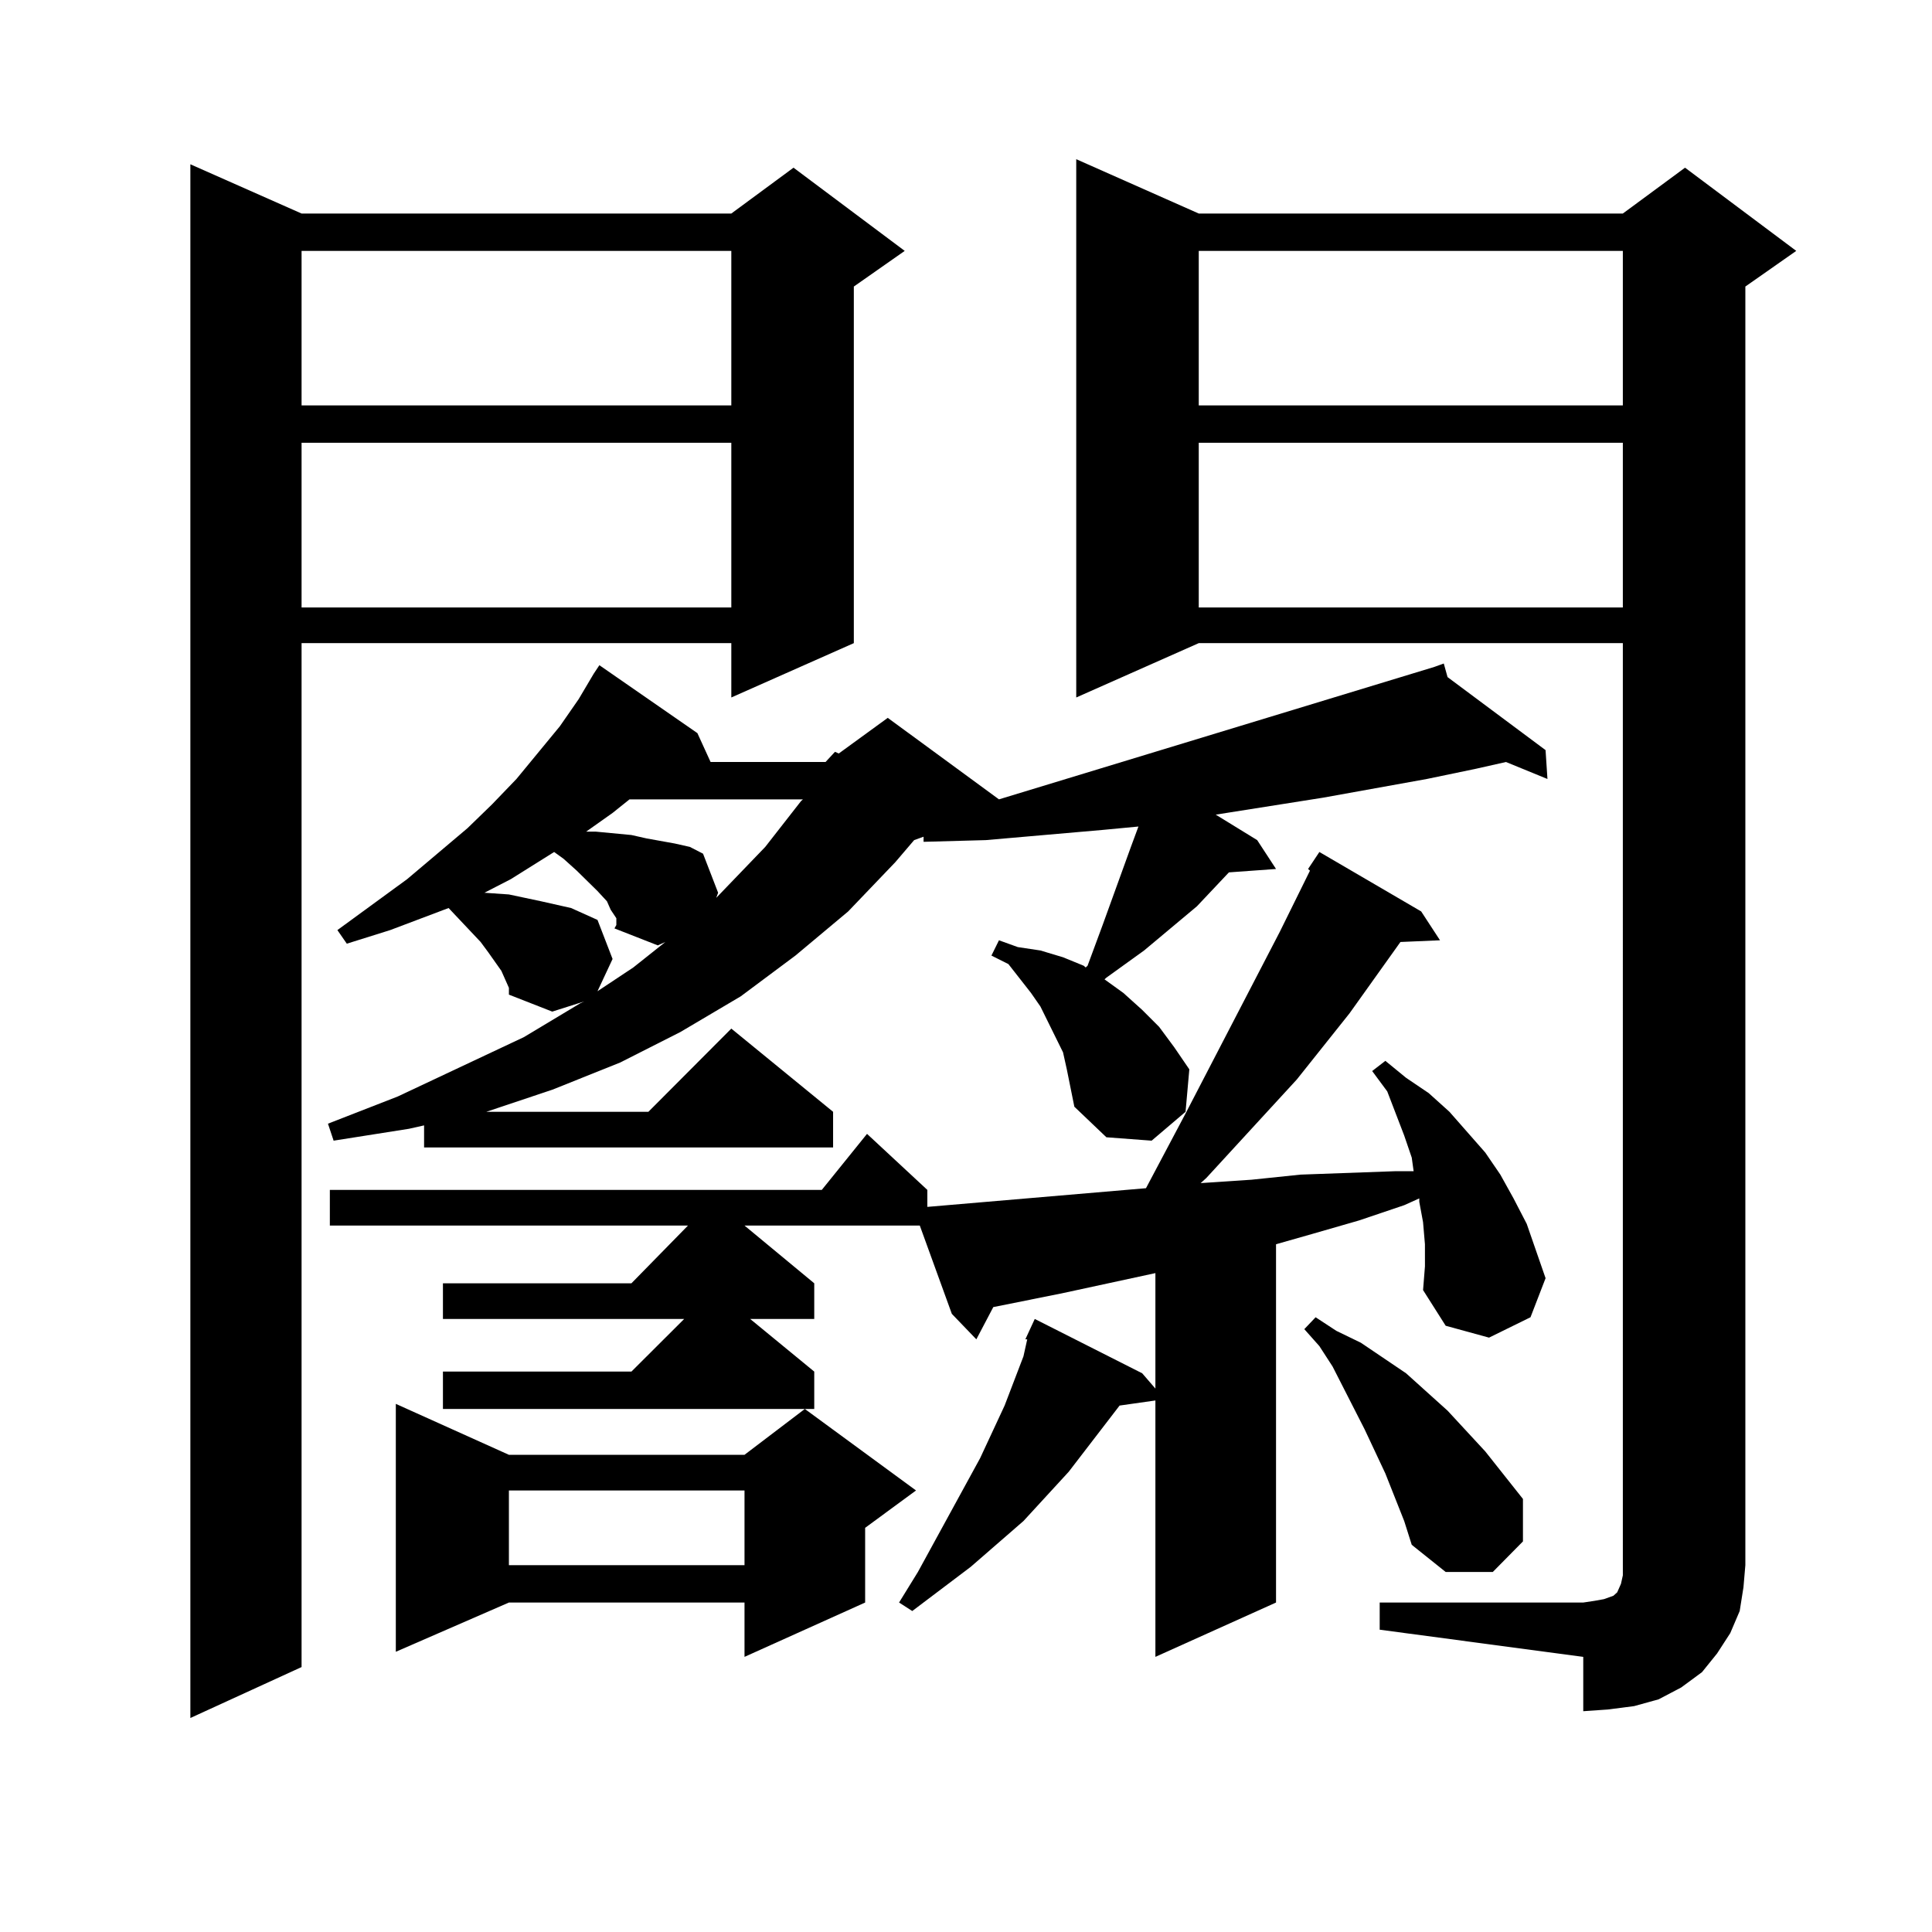
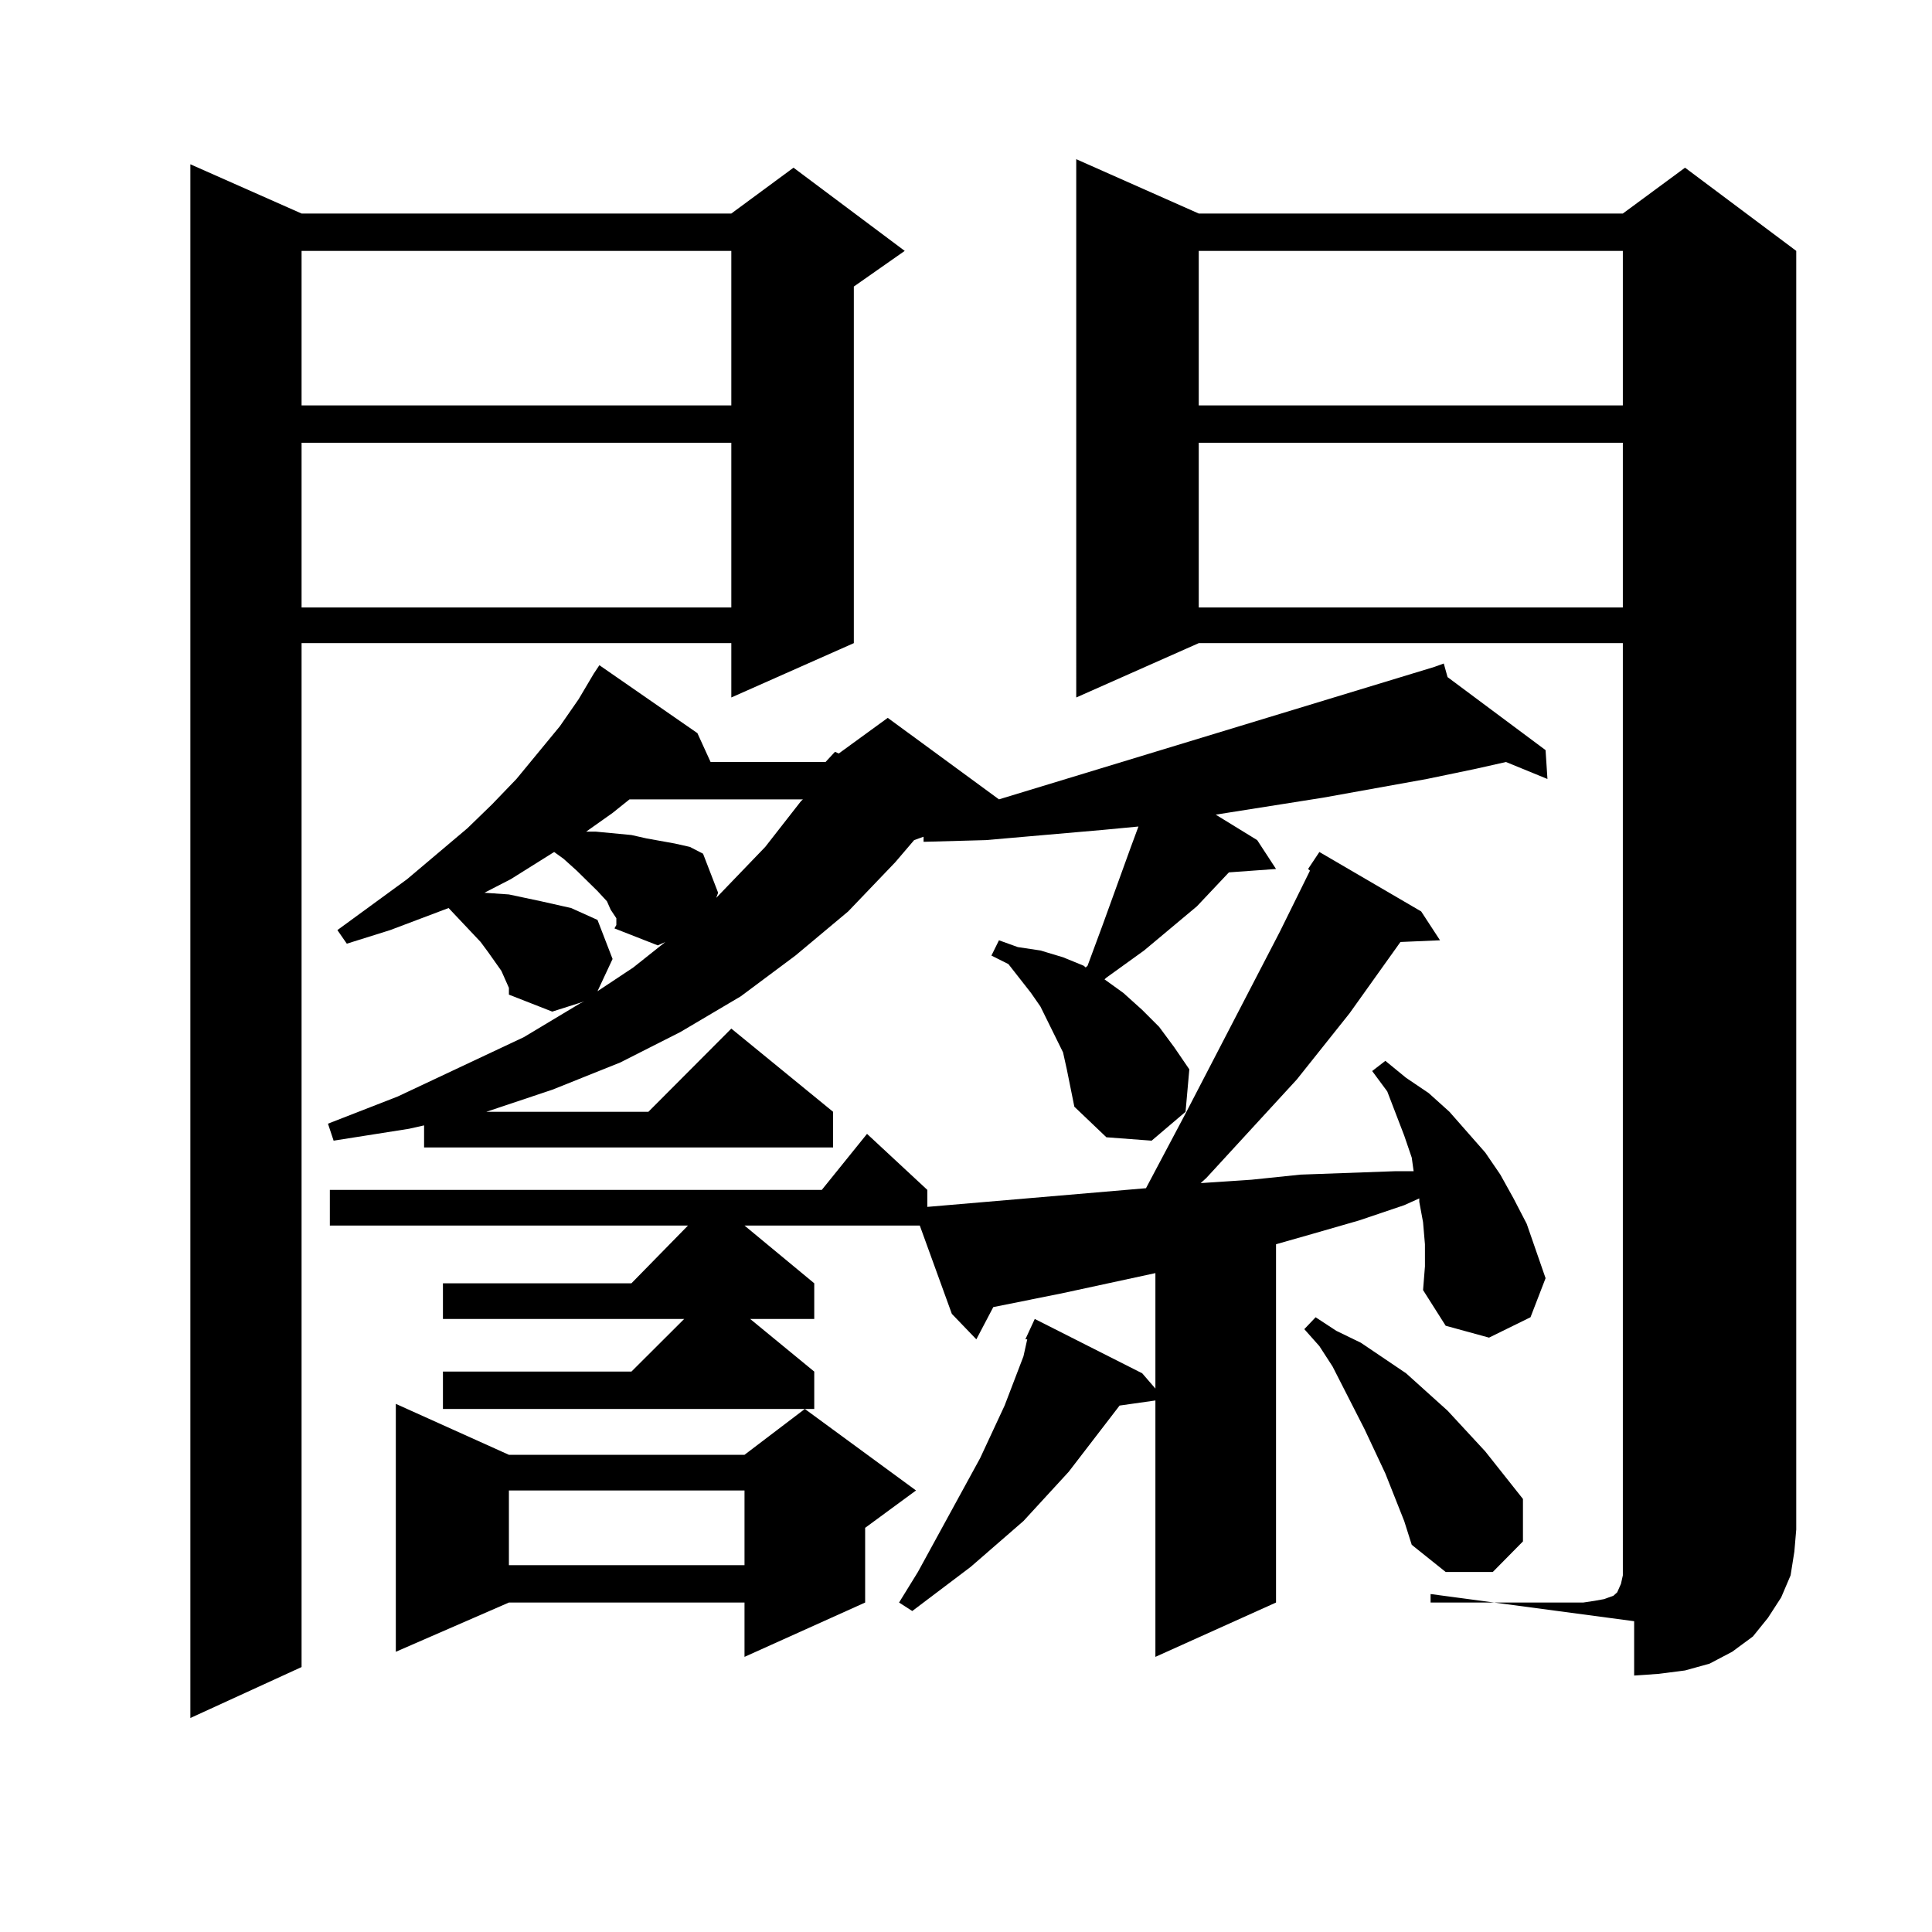
<svg xmlns="http://www.w3.org/2000/svg" version="1.1" id="图层_1" x="0px" y="0px" width="1000px" height="1000px" viewBox="0 0 1000 1000" enable-background="new 0 0 1000 1000" xml:space="preserve">
-   <path d="M156.094,110.523h222.434l32.194-23.73l57.56,43.066l-26.341,18.457v184.57l-63.413,28.125v-28.125H156.094v529.98  l-57.56,26.367V85.035L156.094,110.523z M156.094,129.859v79.98h222.434v-79.98H156.094z M156.094,229.176v85.254h222.434v-85.254  H156.094z M427.307,394.41l4.878-5.273l1.951,0.879l25.365-18.457l57.56,42.188l225.36-68.555l-0.976-0.879l0.976,0.879l4.878-1.758  l1.951,7.031l50.73,37.793l0.976,14.941l-21.463-8.789l-15.609,3.516l-25.365,5.273l-53.657,9.668l-55.608,8.789l21.463,13.184  l9.756,14.941l-24.39,1.758l-16.585,17.578l-27.316,22.852L582.425,499l-9.756,7.031l-0.976,0.879l9.756,7.031l9.756,8.789  l8.78,8.789l7.805,10.547l7.805,11.426l-1.951,21.973l-17.561,14.941l-23.414-1.758l-16.585-15.82l-1.951-9.668l-1.951-9.668  l-1.951-8.789l-3.902-7.91l-7.805-15.82l-4.878-7.031L521.939,499l-8.78-4.395l3.902-7.91l9.756,3.516l11.707,1.758l11.707,3.516  l10.731,4.395l0.976,0.879l0.976-0.879l7.805-21.094l14.634-40.43l3.902-10.547l-18.536,1.758l-30.243,2.637l-30.243,2.637  l-32.194,0.879v-2.637l-4.878,1.758l-9.756,11.426l-24.39,25.488l-27.316,22.852l-28.292,21.094l-31.219,18.457l-31.219,15.82  l-35.121,14.063l-34.146,11.426h83.9l42.926-43.066l52.682,43.066v18.457H219.507v-11.426l-7.805,1.758l-39.023,6.152l-2.927-8.789  l36.097-14.063l65.364-30.762l29.268-17.578l1.951-0.879l-16.585,5.273l-22.438-8.789v-3.516l-1.951-4.395l-1.951-4.395  l-6.829-9.668l-3.902-5.273l-16.585-17.578l-30.243,11.426l-22.438,7.031l-4.878-7.031l36.097-26.367l31.219-26.367l12.683-12.305  l12.683-13.184l22.438-27.246l9.756-14.063l7.805-13.184l2.927-4.395l50.73,35.156l6.829,14.941H427.307z M737.543,644.02  l-0.976-11.426l-1.951-10.547v-1.758l-7.805,3.516l-23.414,7.91l-24.39,7.031l-18.536,5.273v185.449l-62.438,28.125V724.879  l-18.536,2.637l-26.341,34.277l-23.414,25.488l-27.316,23.73l-30.243,22.852l-6.829-4.395l9.756-15.82l32.194-58.887l12.683-27.246  l9.756-25.488l1.951-8.789h-0.976l4.878-10.547l55.608,28.125l6.829,7.91v-59.766l-48.779,10.547l-35.121,7.031l-8.78,16.699  l-12.683-13.184l-16.585-45.703h-90.729l36.097,29.883v18.457h-33.17l33.17,27.246v19.336h-192.19v-19.336h97.559l27.316-27.246  H229.263v-18.457h97.559l29.268-29.883H170.728v-18.457h254.628l23.414-29.004l31.219,29.004v8.789l113.168-9.668l20.487-38.672  l48.779-94.043l15.609-31.641l-0.976-0.879l5.854-8.789l52.682,30.762l9.756,14.941l-20.487,0.879l-26.341,36.914l-27.316,34.277  l-46.828,50.977l-2.927,2.637l26.341-1.758l25.365-2.637l24.39-0.879l24.39-0.879h9.756l-0.976-7.031l-3.902-11.426l-8.78-22.852  l-7.805-10.547l6.829-5.273l10.731,8.789l11.707,7.91l10.731,9.668l18.536,21.094l7.805,11.426l6.829,12.305l6.829,13.184  l4.878,14.063l4.878,14.063l-7.805,20.215l-21.463,10.547l-22.438-6.152l-11.707-18.457l0.976-12.305V644.02z M263.409,753.004  h121.948l31.219-23.73l57.56,42.188l-26.341,19.336v38.672l-62.438,28.125v-28.125H263.409l-58.535,25.488v-128.32L263.409,753.004z   M319.017,475.27l-2.927-4.395l-1.951-4.395l-4.878-5.273L298.53,450.66l-6.829-6.152l-4.878-3.516l-22.438,14.063l-13.658,7.031  l12.683,0.879l16.585,3.516l7.805,1.758l7.805,1.758l13.658,6.152l7.805,20.215l-7.805,16.699l18.536-12.305l16.585-13.184  l-3.902,1.758l-22.438-8.789l0.976-1.758V475.27z M263.409,771.461v38.672h121.948v-38.672H263.409z M325.846,413.746l-8.78,7.031  l-13.658,9.668h4.878l18.536,1.758l7.805,1.758l14.634,2.637l7.805,1.758l6.829,3.516l7.805,20.215l-0.976,2.637l25.365-26.367  l18.536-23.73l0.976-0.879H325.846z M714.129,829.469h105.363l5.854-0.879l4.878-0.879l4.878-1.758l1.951-1.758l1.951-4.395  l0.976-4.395v-5.273V332.887H620.473l-63.413,28.125V82.398l63.413,28.125H839.98l32.194-23.73l57.56,43.066l-26.341,18.457v661.816  l-0.976,11.426l-1.951,12.305l-4.878,11.426l-6.829,10.547l-7.805,9.668l-10.731,7.91l-11.707,6.152l-12.683,3.516l-13.658,1.758  l-12.683,0.879v-28.125l-105.363-14.063V829.469z M620.473,129.859v79.98H839.98v-79.98H620.473z M620.473,229.176v85.254H839.98  v-85.254H620.473z M726.812,787.281l-9.756-24.609l-10.731-22.852l-16.585-32.52l-6.829-10.547l-7.805-8.789l5.854-6.152  l10.731,7.031l12.683,6.152l23.414,15.82l21.463,19.336l19.512,21.094l19.512,24.609v21.973l-15.609,15.82h-24.39l-17.561-14.063  L726.812,787.281z" />
+   <path d="M156.094,110.523h222.434l32.194-23.73l57.56,43.066l-26.341,18.457v184.57l-63.413,28.125v-28.125H156.094v529.98  l-57.56,26.367V85.035L156.094,110.523z M156.094,129.859v79.98h222.434v-79.98H156.094z M156.094,229.176v85.254h222.434v-85.254  H156.094z M427.307,394.41l4.878-5.273l1.951,0.879l25.365-18.457l57.56,42.188l225.36-68.555l-0.976-0.879l0.976,0.879l4.878-1.758  l1.951,7.031l50.73,37.793l0.976,14.941l-21.463-8.789l-15.609,3.516l-25.365,5.273l-53.657,9.668l-55.608,8.789l21.463,13.184  l9.756,14.941l-24.39,1.758l-16.585,17.578l-27.316,22.852L582.425,499l-9.756,7.031l-0.976,0.879l9.756,7.031l9.756,8.789  l8.78,8.789l7.805,10.547l7.805,11.426l-1.951,21.973l-17.561,14.941l-23.414-1.758l-16.585-15.82l-1.951-9.668l-1.951-9.668  l-1.951-8.789l-3.902-7.91l-7.805-15.82l-4.878-7.031L521.939,499l-8.78-4.395l3.902-7.91l9.756,3.516l11.707,1.758l11.707,3.516  l10.731,4.395l0.976,0.879l0.976-0.879l7.805-21.094l14.634-40.43l3.902-10.547l-18.536,1.758l-30.243,2.637l-30.243,2.637  l-32.194,0.879v-2.637l-4.878,1.758l-9.756,11.426l-24.39,25.488l-27.316,22.852l-28.292,21.094l-31.219,18.457l-31.219,15.82  l-35.121,14.063l-34.146,11.426h83.9l42.926-43.066l52.682,43.066v18.457H219.507v-11.426l-7.805,1.758l-39.023,6.152l-2.927-8.789  l36.097-14.063l65.364-30.762l29.268-17.578l1.951-0.879l-16.585,5.273l-22.438-8.789v-3.516l-1.951-4.395l-1.951-4.395  l-6.829-9.668l-3.902-5.273l-16.585-17.578l-30.243,11.426l-22.438,7.031l-4.878-7.031l36.097-26.367l31.219-26.367l12.683-12.305  l12.683-13.184l22.438-27.246l9.756-14.063l7.805-13.184l2.927-4.395l50.73,35.156l6.829,14.941H427.307z M737.543,644.02  l-0.976-11.426l-1.951-10.547v-1.758l-7.805,3.516l-23.414,7.91l-24.39,7.031l-18.536,5.273v185.449l-62.438,28.125V724.879  l-18.536,2.637l-26.341,34.277l-23.414,25.488l-27.316,23.73l-30.243,22.852l-6.829-4.395l9.756-15.82l32.194-58.887l12.683-27.246  l9.756-25.488l1.951-8.789h-0.976l4.878-10.547l55.608,28.125l6.829,7.91v-59.766l-48.779,10.547l-35.121,7.031l-8.78,16.699  l-12.683-13.184l-16.585-45.703h-90.729l36.097,29.883v18.457h-33.17l33.17,27.246v19.336h-192.19v-19.336h97.559l27.316-27.246  H229.263v-18.457h97.559l29.268-29.883H170.728v-18.457h254.628l23.414-29.004l31.219,29.004v8.789l113.168-9.668l20.487-38.672  l48.779-94.043l15.609-31.641l-0.976-0.879l5.854-8.789l52.682,30.762l9.756,14.941l-20.487,0.879l-26.341,36.914l-27.316,34.277  l-46.828,50.977l-2.927,2.637l26.341-1.758l25.365-2.637l24.39-0.879l24.39-0.879h9.756l-0.976-7.031l-3.902-11.426l-8.78-22.852  l-7.805-10.547l6.829-5.273l10.731,8.789l11.707,7.91l10.731,9.668l18.536,21.094l7.805,11.426l6.829,12.305l6.829,13.184  l4.878,14.063l4.878,14.063l-7.805,20.215l-21.463,10.547l-22.438-6.152l-11.707-18.457l0.976-12.305V644.02z M263.409,753.004  h121.948l31.219-23.73l57.56,42.188l-26.341,19.336v38.672l-62.438,28.125v-28.125H263.409l-58.535,25.488v-128.32L263.409,753.004z   M319.017,475.27l-2.927-4.395l-1.951-4.395l-4.878-5.273L298.53,450.66l-6.829-6.152l-4.878-3.516l-22.438,14.063l-13.658,7.031  l12.683,0.879l16.585,3.516l7.805,1.758l7.805,1.758l13.658,6.152l7.805,20.215l-7.805,16.699l18.536-12.305l16.585-13.184  l-3.902,1.758l-22.438-8.789l0.976-1.758V475.27z M263.409,771.461v38.672h121.948v-38.672H263.409z M325.846,413.746l-8.78,7.031  l-13.658,9.668h4.878l18.536,1.758l7.805,1.758l14.634,2.637l7.805,1.758l6.829,3.516l7.805,20.215l-0.976,2.637l25.365-26.367  l18.536-23.73l0.976-0.879H325.846z M714.129,829.469h105.363l5.854-0.879l4.878-0.879l4.878-1.758l1.951-1.758l1.951-4.395  l0.976-4.395v-5.273V332.887H620.473l-63.413,28.125V82.398l63.413,28.125H839.98l32.194-23.73l57.56,43.066v661.816  l-0.976,11.426l-1.951,12.305l-4.878,11.426l-6.829,10.547l-7.805,9.668l-10.731,7.91l-11.707,6.152l-12.683,3.516l-13.658,1.758  l-12.683,0.879v-28.125l-105.363-14.063V829.469z M620.473,129.859v79.98H839.98v-79.98H620.473z M620.473,229.176v85.254H839.98  v-85.254H620.473z M726.812,787.281l-9.756-24.609l-10.731-22.852l-16.585-32.52l-6.829-10.547l-7.805-8.789l5.854-6.152  l10.731,7.031l12.683,6.152l23.414,15.82l21.463,19.336l19.512,21.094l19.512,24.609v21.973l-15.609,15.82h-24.39l-17.561-14.063  L726.812,787.281z" />
</svg>